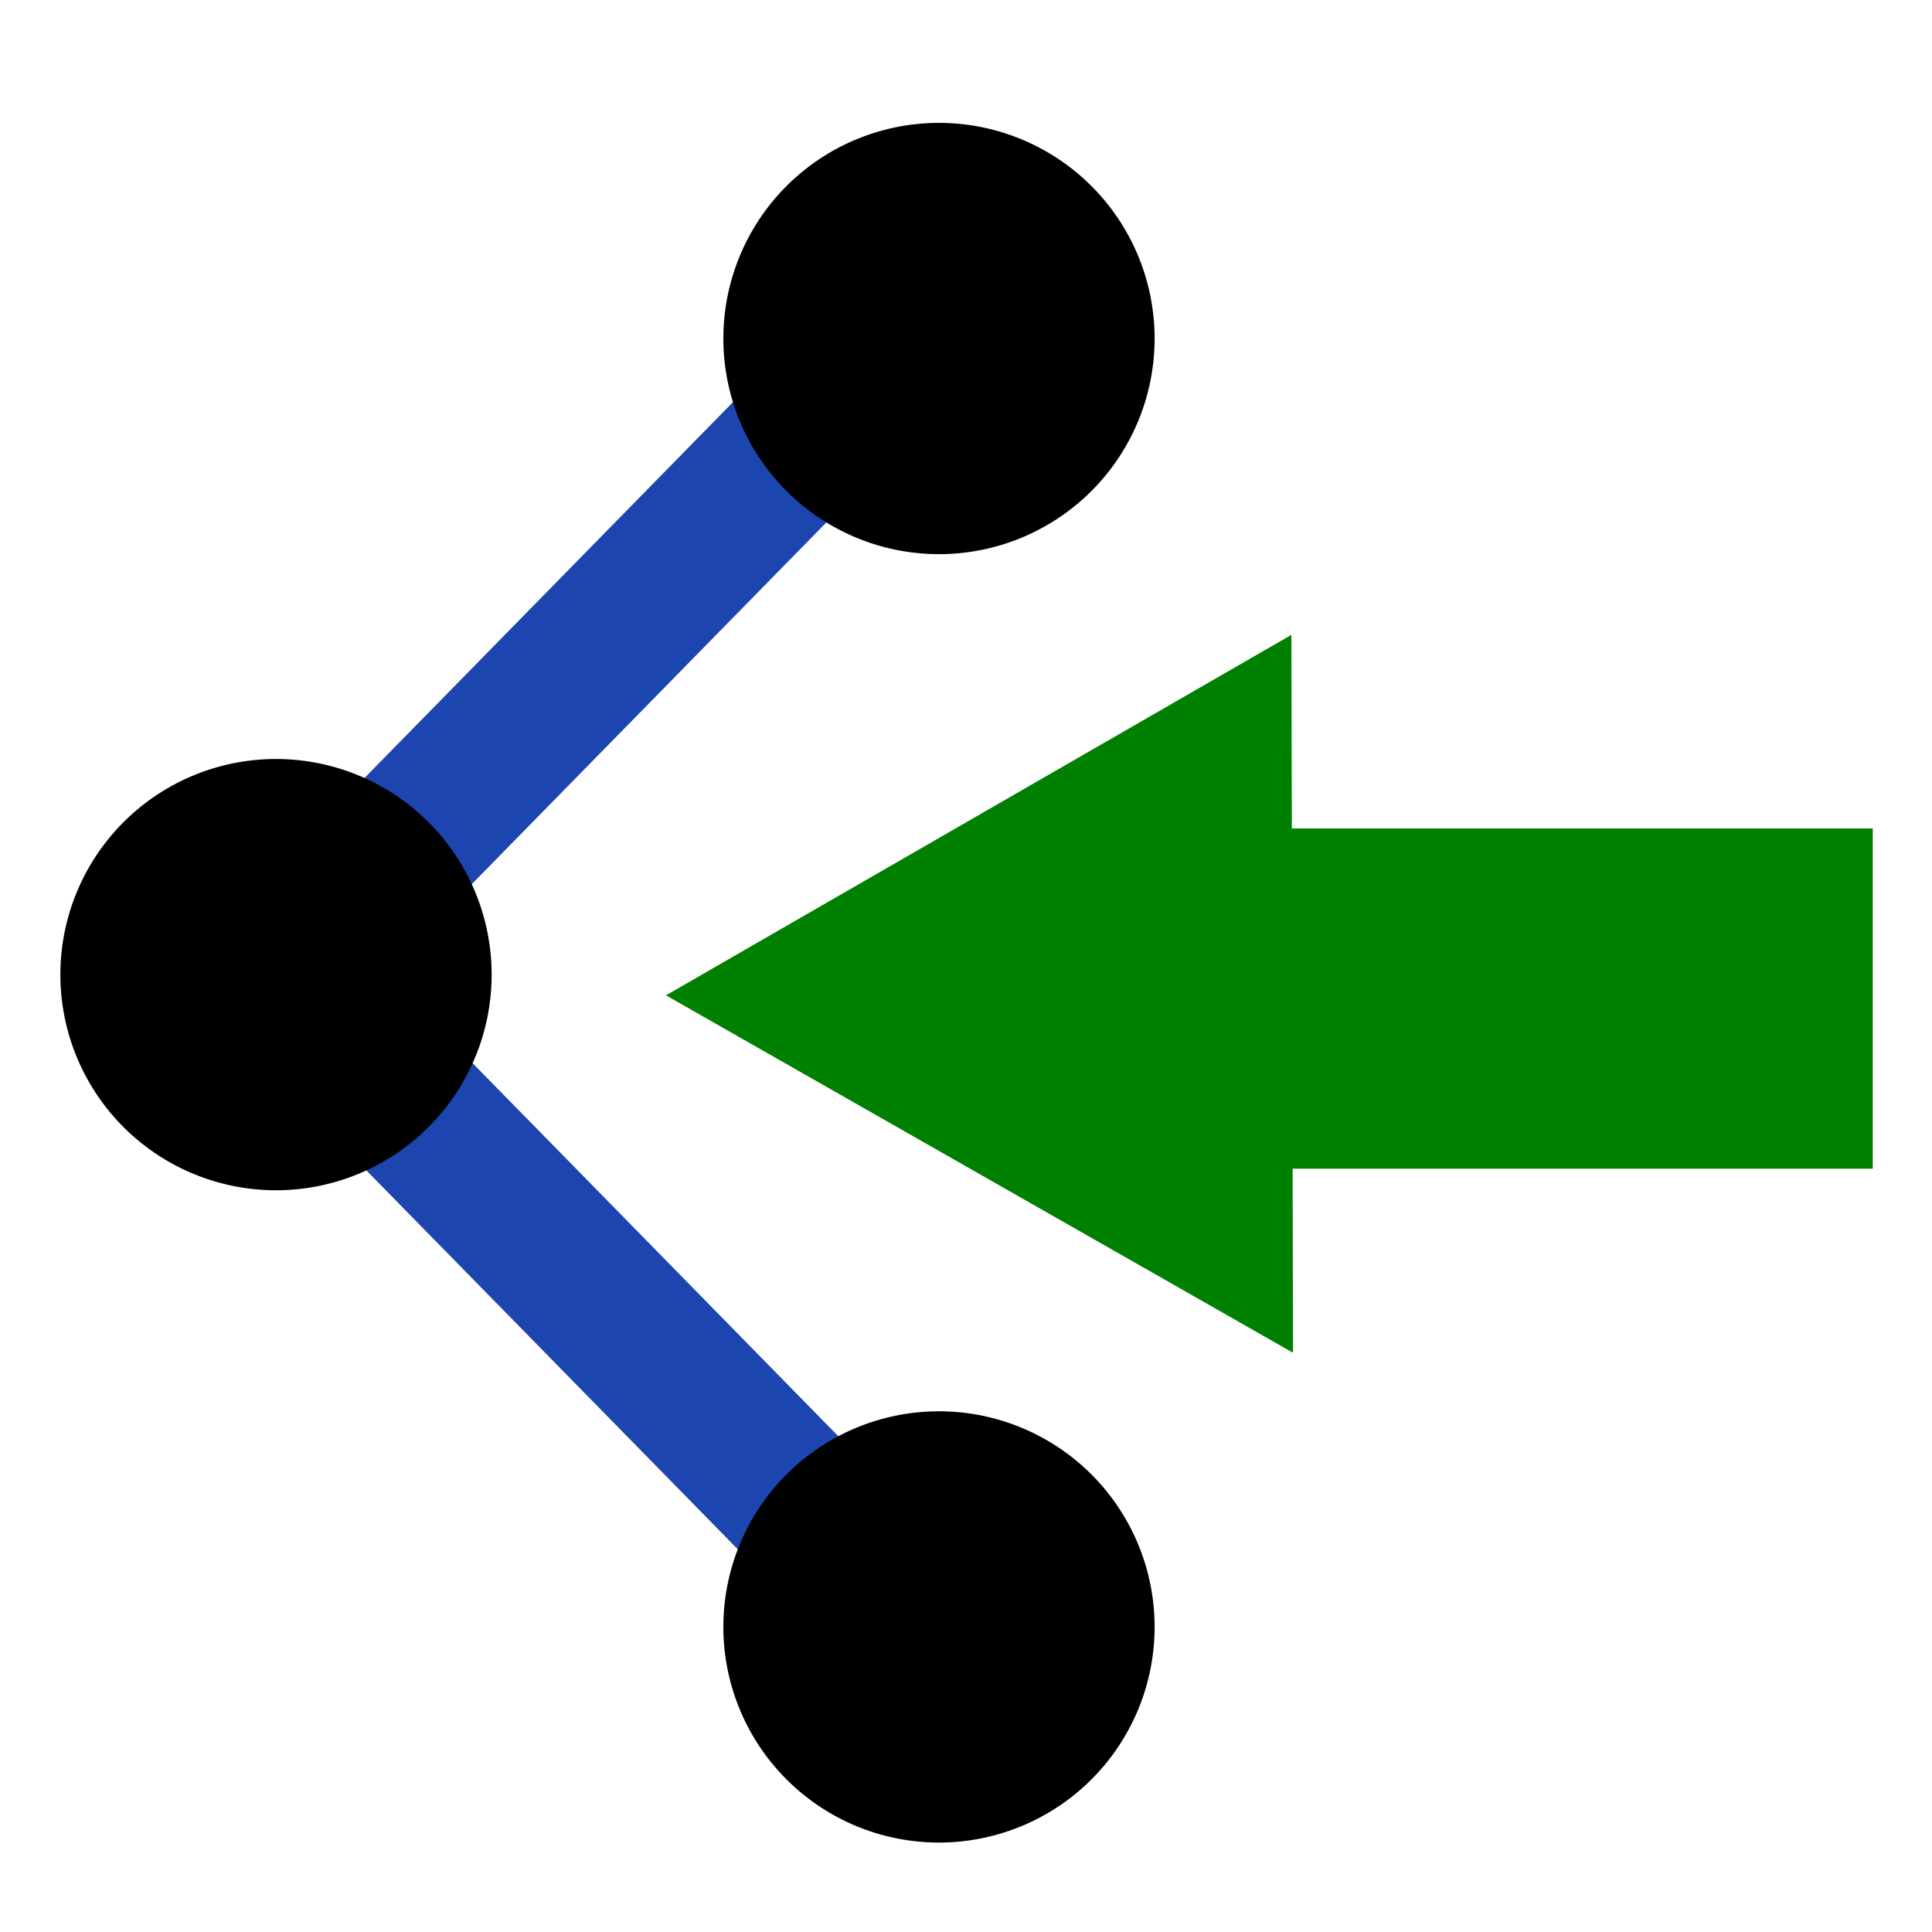
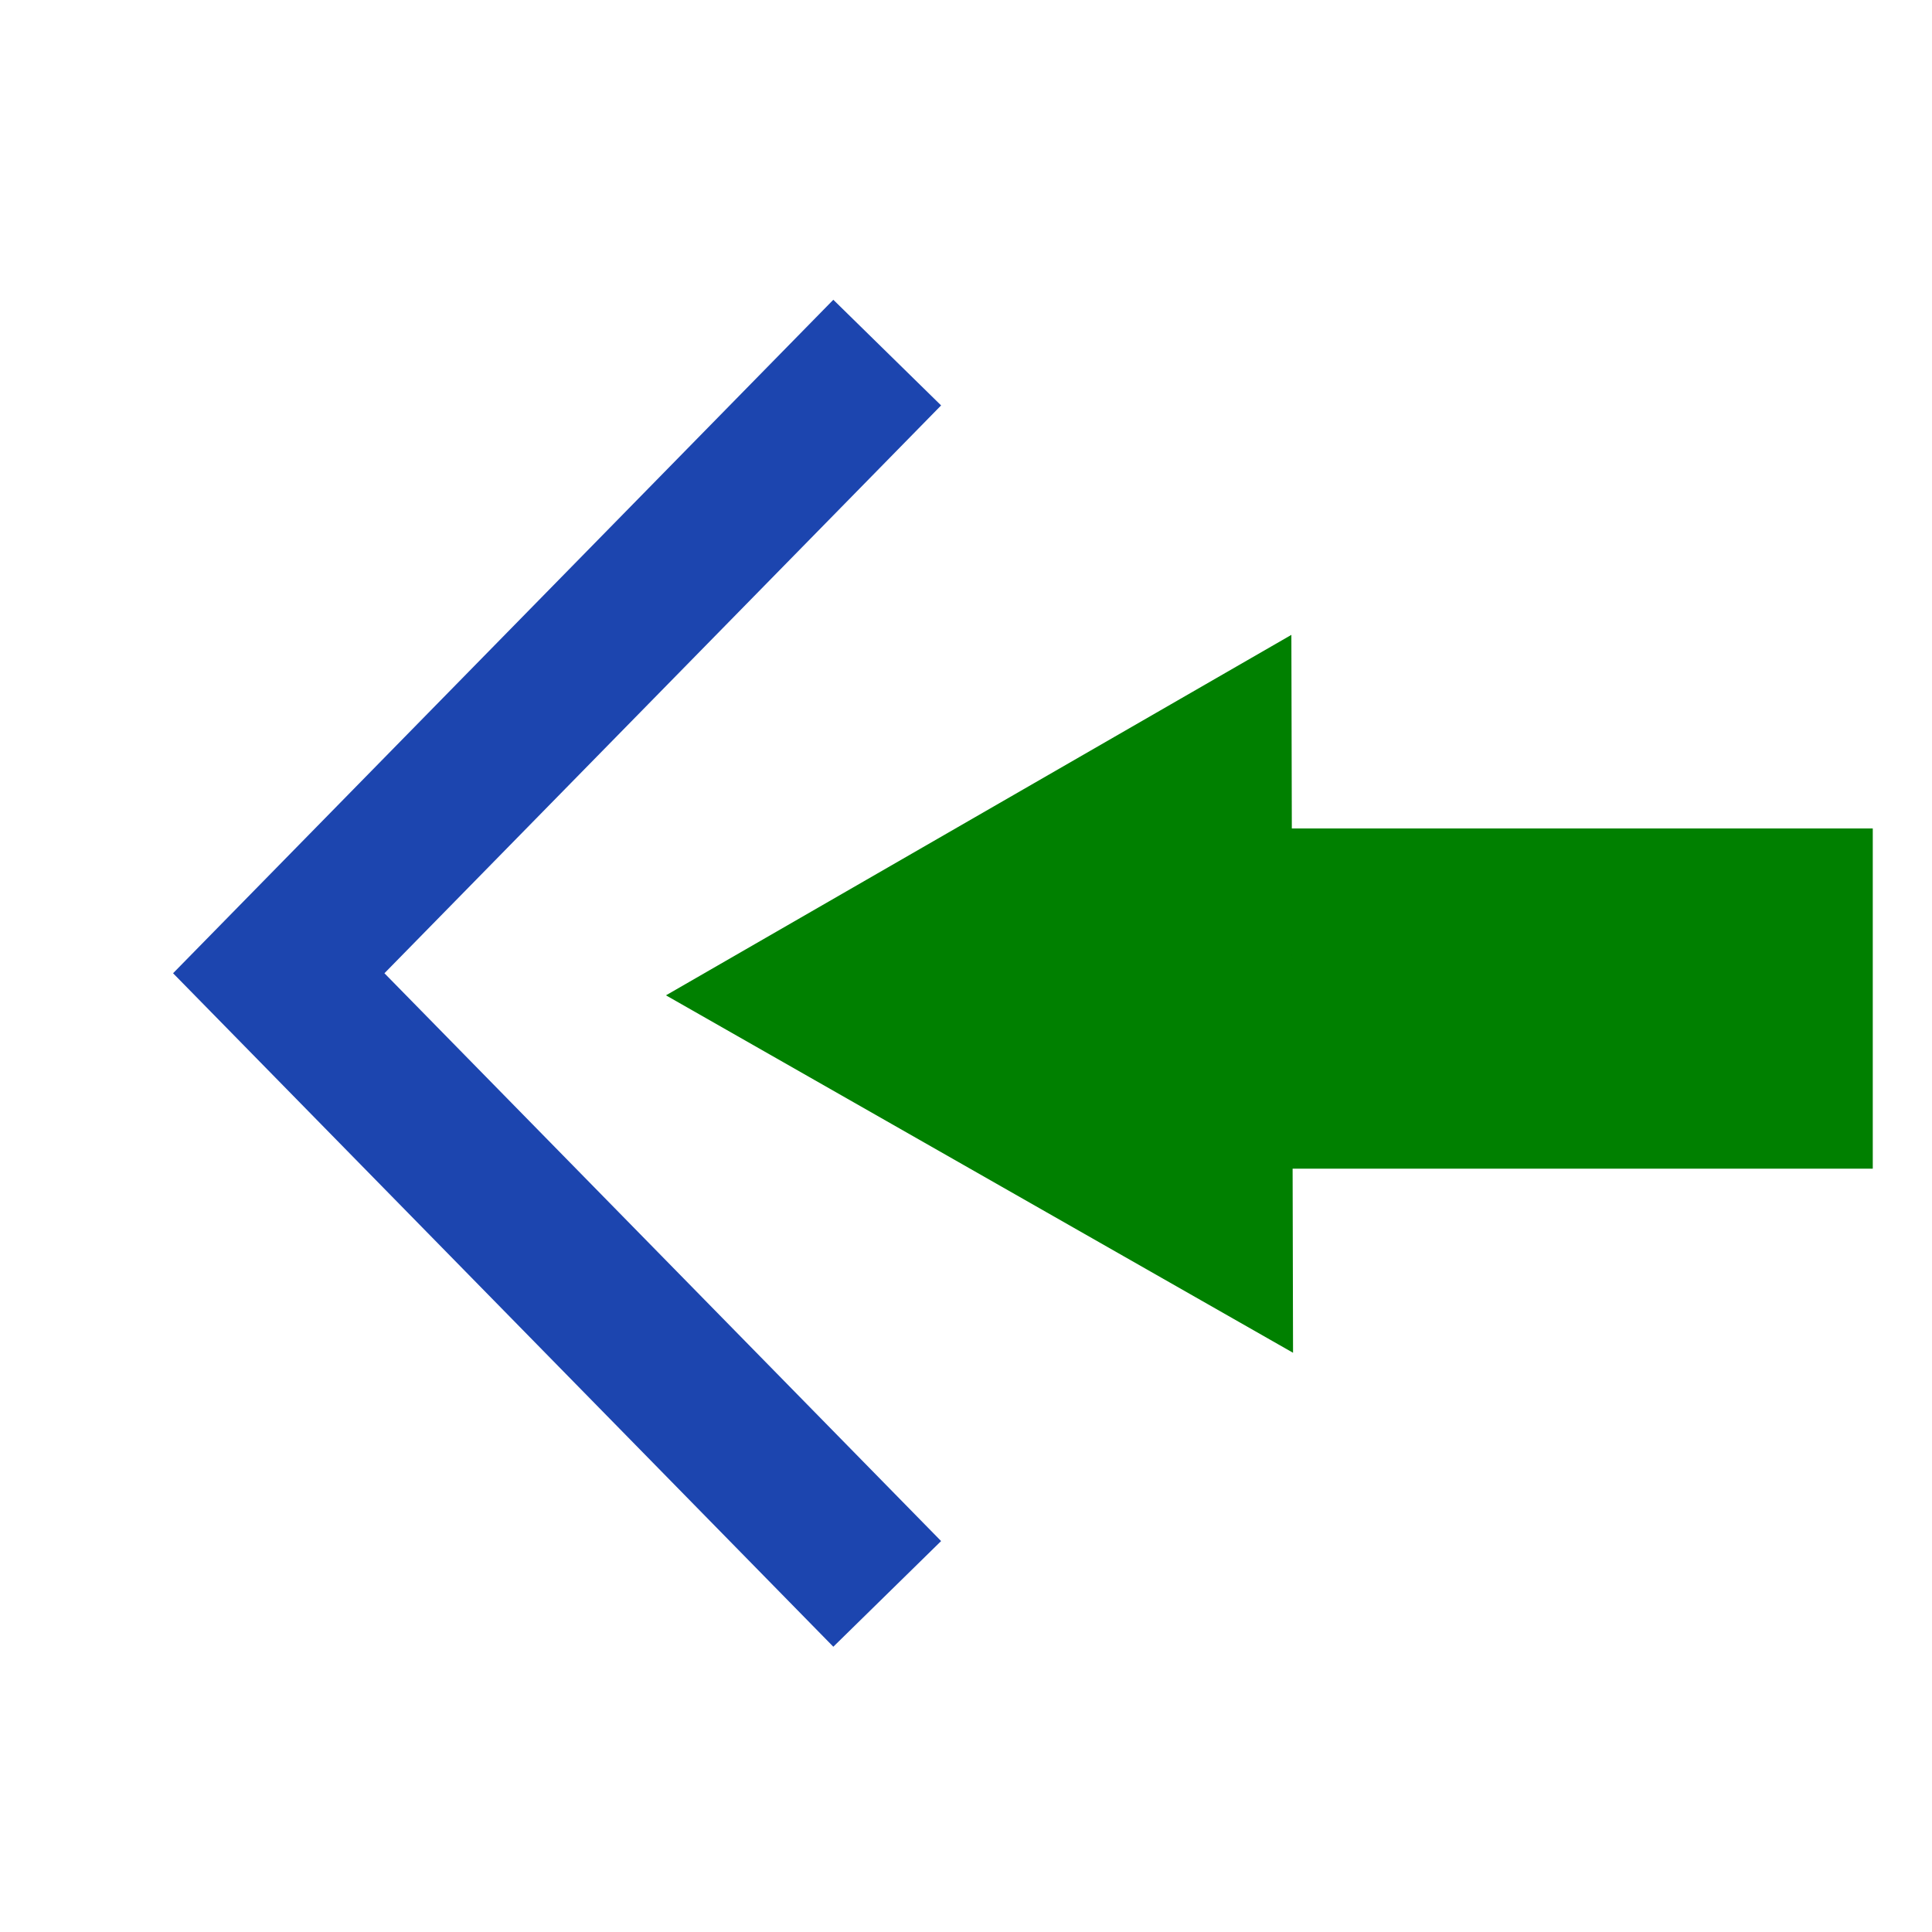
<svg xmlns="http://www.w3.org/2000/svg" xmlns:ns1="http://www.inkscape.org/namespaces/inkscape" xmlns:ns2="http://sodipodi.sourceforge.net/DTD/sodipodi-0.dtd" width="32px" height="32px" id="svg3122" version="1.1" ns1:version="0.48.5 r10040" ns2:docname="interface-data.svg">
  <ns2:namedview id="base" pagecolor="#ffffff" bordercolor="#666666" borderopacity="1.0" ns1:pageopacity="0.0" ns1:pageshadow="2" ns1:zoom="11.197802" ns1:cx="7.7841019" ns1:cy="12.338568" ns1:current-layer="layer1" showgrid="true" ns1:grid-bbox="true" ns1:document-units="px" ns1:window-width="1600" ns1:window-height="837" ns1:window-x="-8" ns1:window-y="-8" ns1:window-maximized="1" />
  <defs id="defs3124" />
  <g id="layer1" ns1:label="Layer 1" ns1:groupmode="layer">
    <path style="fill:none;stroke:#1c45af;stroke-width:2.5;stroke-linecap:butt;stroke-linejoin:miter;stroke-opacity:1;stroke-miterlimit:4;stroke-dasharray:none" id="path3791" d="M 14.695,5.84 4.617,16.12 14.695,26.4" ns1:connector-curvature="0" />
-     <path style="fill:#000000;fill-opacity:1;stroke:none" id="path2985" d="m 19.124,5.607 a 3.571,3.571 0 0 1 -7.143,0 3.571,3.571 0 1 1 7.143,0 z" ns1:connector-curvature="0" />
-     <path style="fill:#000000;fill-opacity:1;stroke:none" id="path2985-1" d="m 19.124,26.947 a 3.571,3.571 0 0 1 -7.143,0 3.571,3.571 0 1 1 7.143,0 z" ns1:connector-curvature="0" />
-     <path style="fill:#000000;fill-opacity:1;stroke:none" id="path2985-1-7" d="m 8.143,16.143 a 3.571,3.571 0 0 1 -7.143,0 3.571,3.571 0 1 1 7.143,0 z" ns1:connector-curvature="0" />
+     <path style="fill:#000000;fill-opacity:1;stroke:none" id="path2985-1" d="m 19.124,26.947 z" ns1:connector-curvature="0" />
    <rect style="fill:#008000;fill-opacity:1;fill-rule:nonzero;stroke:#22b14c;stroke-width:0;stroke-linecap:square;stroke-linejoin:miter;stroke-miterlimit:4;stroke-opacity:1;stroke-dasharray:none;stroke-dashoffset:0" id="rect5331" width="9.762" height="5.635" x="21.257" y="13.722" />
    <path ns2:type="star" style="fill:#008000;fill-opacity:1;fill-rule:nonzero;stroke:#22b14c;stroke-width:0;stroke-linecap:square;stroke-linejoin:miter;stroke-miterlimit:4;stroke-opacity:1;stroke-dasharray:none;stroke-dashoffset:0" id="path6083" ns2:sides="3" ns2:cx="18.753679" ns2:cy="17.622177" ns2:r1="10.035793" ns2:r2="5.0178967" ns2:arg1="1.0593763" ns2:arg2="2.1065739" ns1:flatsided="true" ns1:rounded="0" ns1:randomized="0" d="M 23.665,26.374 8.719,17.5 23.877,8.993 z" ns1:transform-center-x="1.7223824" ns1:transform-center-y="-0.0060828044" transform="matrix(0.689,-0.01,0.01,0.684,4.848,4.603)" />
  </g>
</svg>